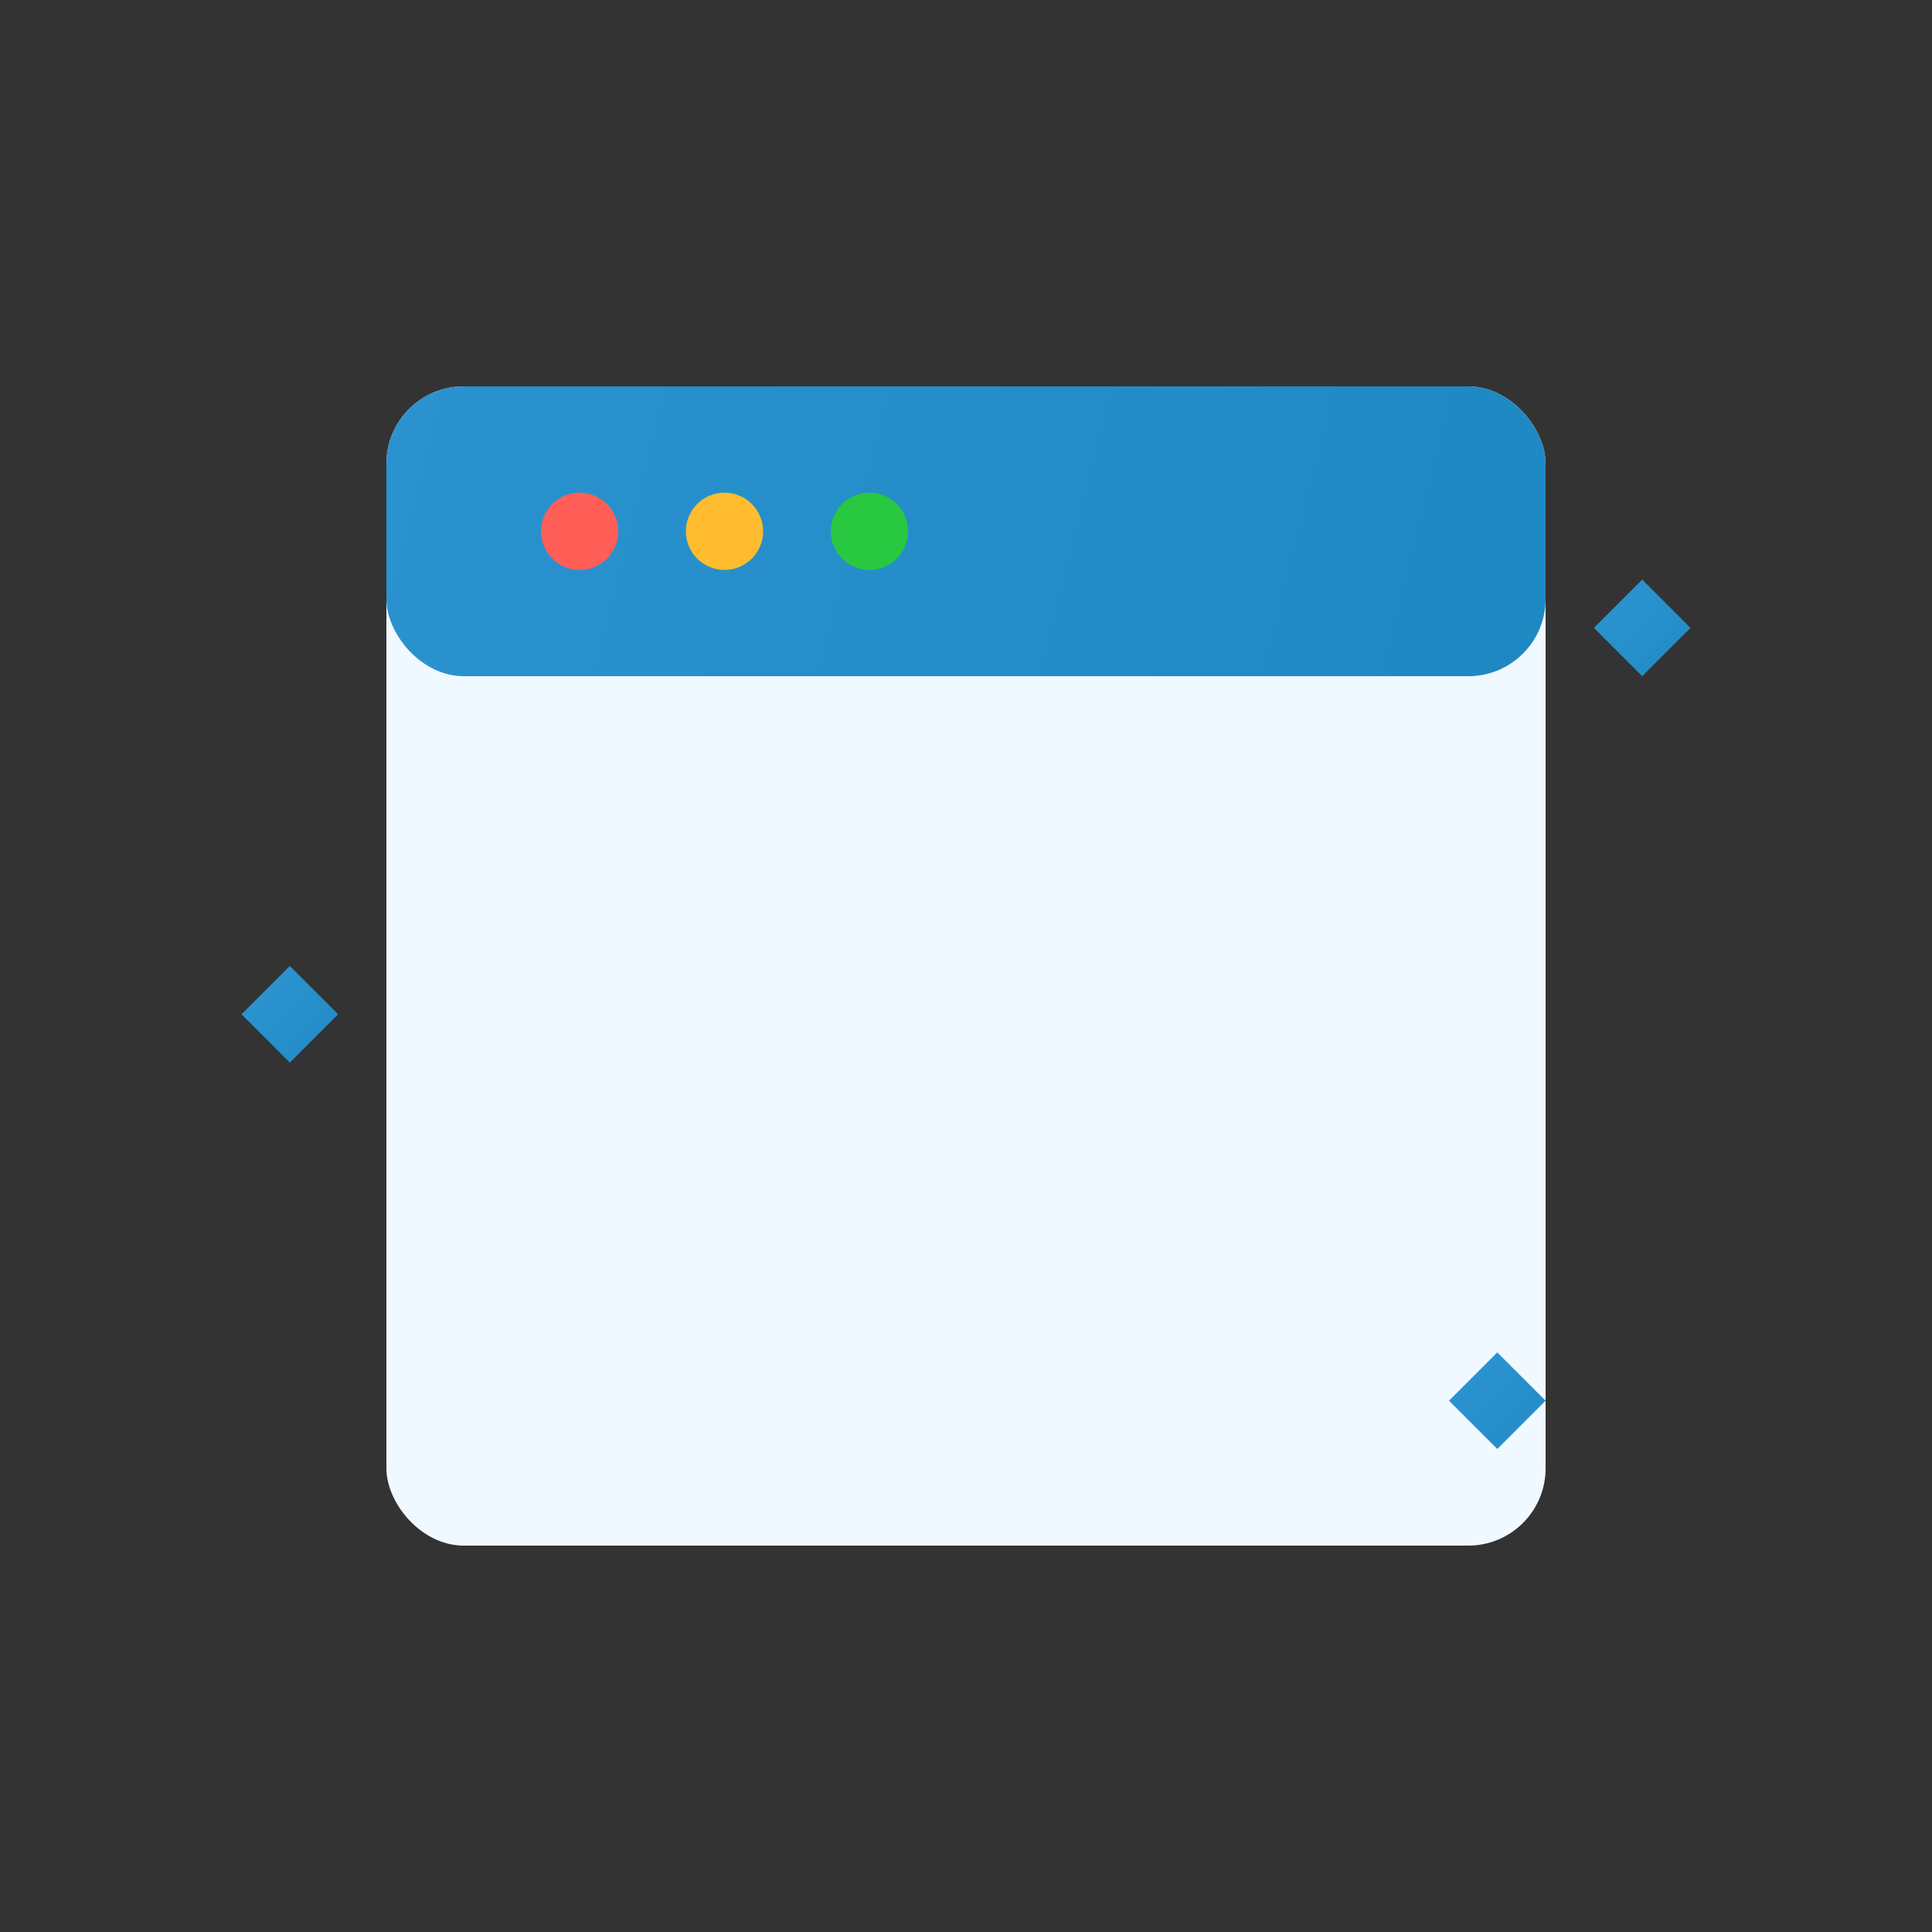
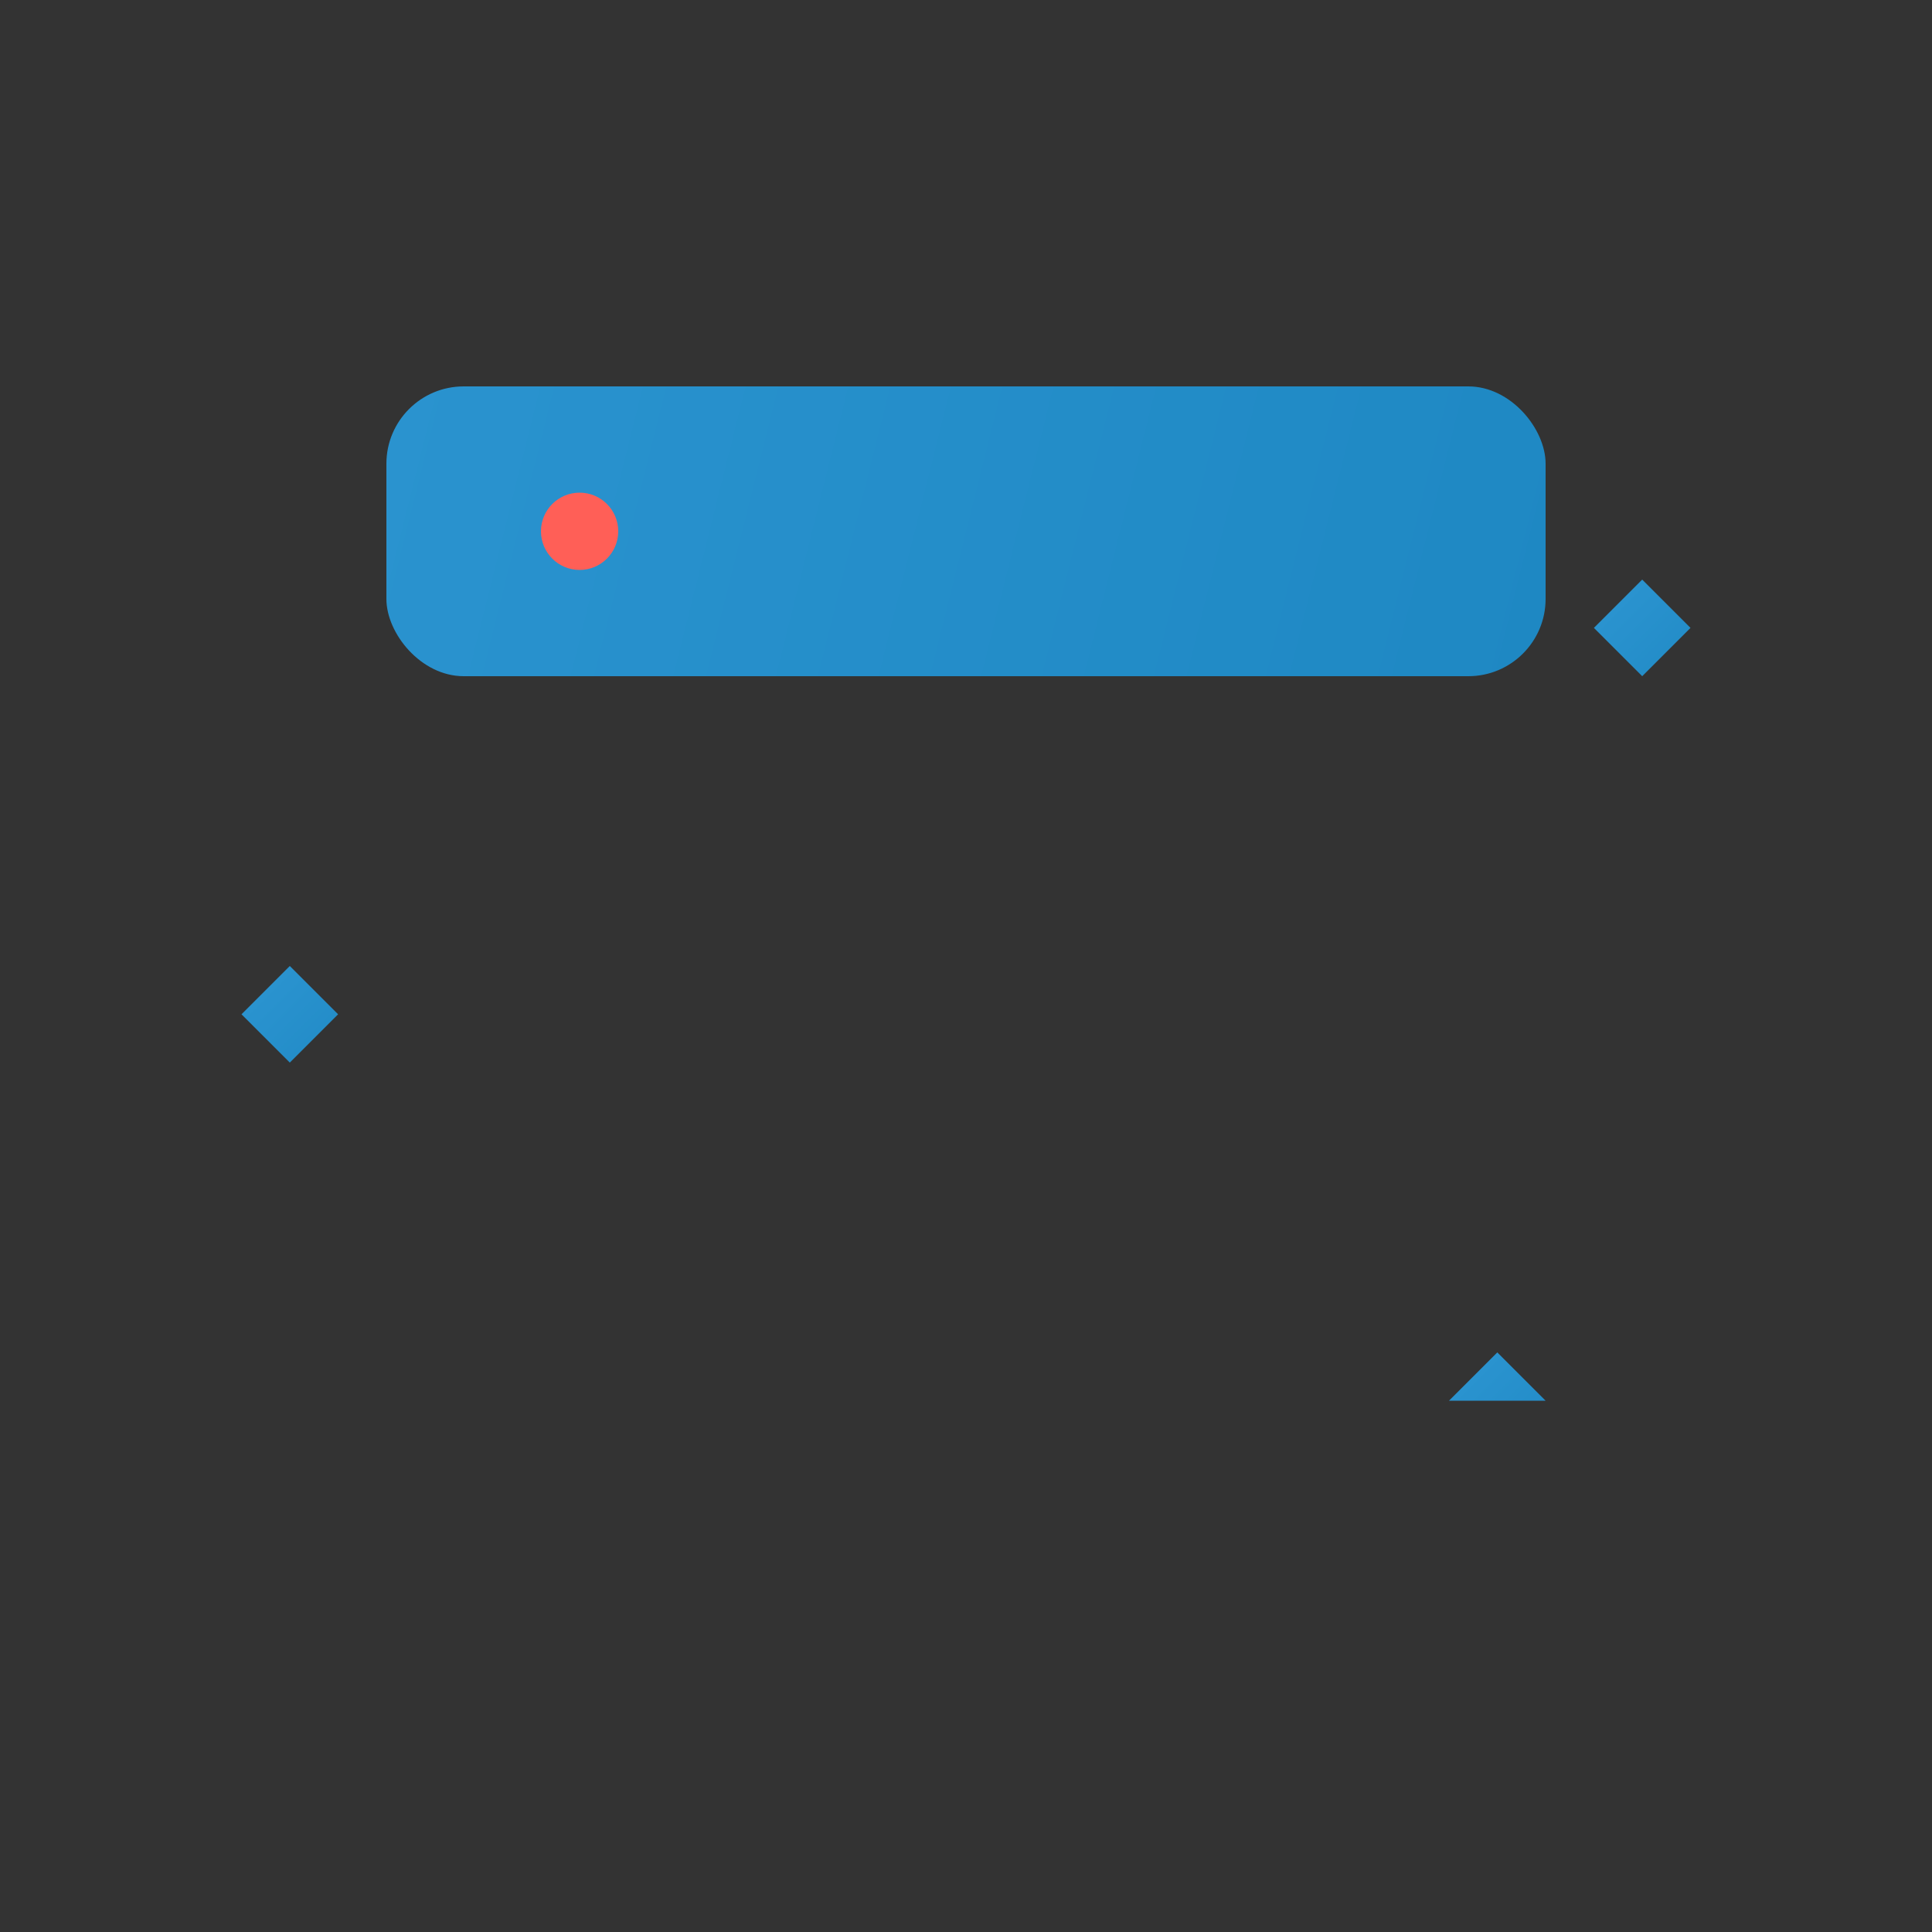
<svg xmlns="http://www.w3.org/2000/svg" width="200" height="200" viewBox="0 0 200 200" fill="none">
  <rect x="0" y="0" width="200" height="200" fill="#333333" stroke="none" />
-   <rect x="40" y="40" width="120" height="120" rx="8" fill="#F0F9FF" />
  <rect x="40" y="40" width="120" height="30" rx="8" fill="url(#header-gradient)" />
  <circle cx="60" cy="55" r="4" fill="#FF5F57" />
-   <circle cx="75" cy="55" r="4" fill="#FEBC2E" />
-   <circle cx="90" cy="55" r="4" fill="#28C840" />
  <g>
    <rect x="55" y="85" width="0" height="6" rx="3" fill="#2A93CF" opacity="0.8">
      <animate attributeName="width" values="0;60" dur="1s" fill="freeze" />
      <animate attributeName="opacity" values="0.8;1;0.8" dur="2s" repeatCount="indefinite" begin="1s" />
    </rect>
    <rect x="55" y="100" width="0" height="6" rx="3" fill="#2A93CF" opacity="0.6">
      <animate attributeName="width" values="0;90" dur="1.5s" fill="freeze" begin="1s" />
      <animate attributeName="opacity" values="0.6;0.8;0.6" dur="2s" repeatCount="indefinite" begin="2.5s" />
    </rect>
    <rect x="55" y="115" width="0" height="6" rx="3" fill="#2A93CF" opacity="0.8">
      <animate attributeName="width" values="0;40" dur="0.8s" fill="freeze" begin="2.5s" />
      <animate attributeName="opacity" values="0.8;1;0.8" dur="2s" repeatCount="indefinite" begin="3.3s" />
    </rect>
    <rect x="55" y="130" width="0" height="6" rx="3" fill="#2A93CF" opacity="0.6">
      <animate attributeName="width" values="0;70" dur="1.2s" fill="freeze" begin="3.3s" />
      <animate attributeName="opacity" values="0.6;0.8;0.6" dur="2s" repeatCount="indefinite" begin="4.5s" />
    </rect>
  </g>
  <g>
    <g transform="translate(170 60)">
      <animateTransform attributeName="transform" type="translate" values="170,60; 175,65; 170,70; 165,65; 170,60" dur="2s" repeatCount="indefinite" />
      <path d="M0 0L5 5L0 10L-5 5L0 0Z" fill="url(#sparkle-gradient)">
        <animate attributeName="opacity" values="1;0.5;1" dur="1.5s" repeatCount="indefinite" />
      </path>
    </g>
    <g transform="translate(155 140)">
      <animateTransform attributeName="transform" type="translate" values="155,140; 160,145; 155,150; 150,145; 155,140" dur="2s" repeatCount="indefinite" begin="0.5s" />
-       <path d="M0 0L5 5L0 10L-5 5L0 0Z" fill="url(#sparkle-gradient)">
+       <path d="M0 0L5 5L-5 5L0 0Z" fill="url(#sparkle-gradient)">
        <animate attributeName="opacity" values="1;0.5;1" dur="1.5s" repeatCount="indefinite" begin="0.5s" />
      </path>
    </g>
    <g transform="translate(30 100)">
      <animateTransform attributeName="transform" type="translate" values="30,100; 35,105; 30,110; 25,105; 30,100" dur="2s" repeatCount="indefinite" begin="1s" />
      <path d="M0 0L5 5L0 10L-5 5L0 0Z" fill="url(#sparkle-gradient)">
        <animate attributeName="opacity" values="1;0.5;1" dur="1.5s" repeatCount="indefinite" begin="1s" />
        <animateTransform attributeName="transform" type="rotate" values="0;360" dur="3s" repeatCount="indefinite" />
      </path>
    </g>
  </g>
  <defs>
    <linearGradient id="header-gradient" x1="40" y1="40" x2="160" y2="70" gradientUnits="userSpaceOnUse">
      <stop offset="0%" stop-color="#2A93CF" />
      <stop offset="100%" stop-color="#1E88C3" />
    </linearGradient>
    <linearGradient id="sparkle-gradient" x1="0" y1="0" x2="10" y2="10" gradientUnits="userSpaceOnUse">
      <stop offset="0%" stop-color="#2A93CF" />
      <stop offset="100%" stop-color="#1E88C3" />
    </linearGradient>
  </defs>
</svg>